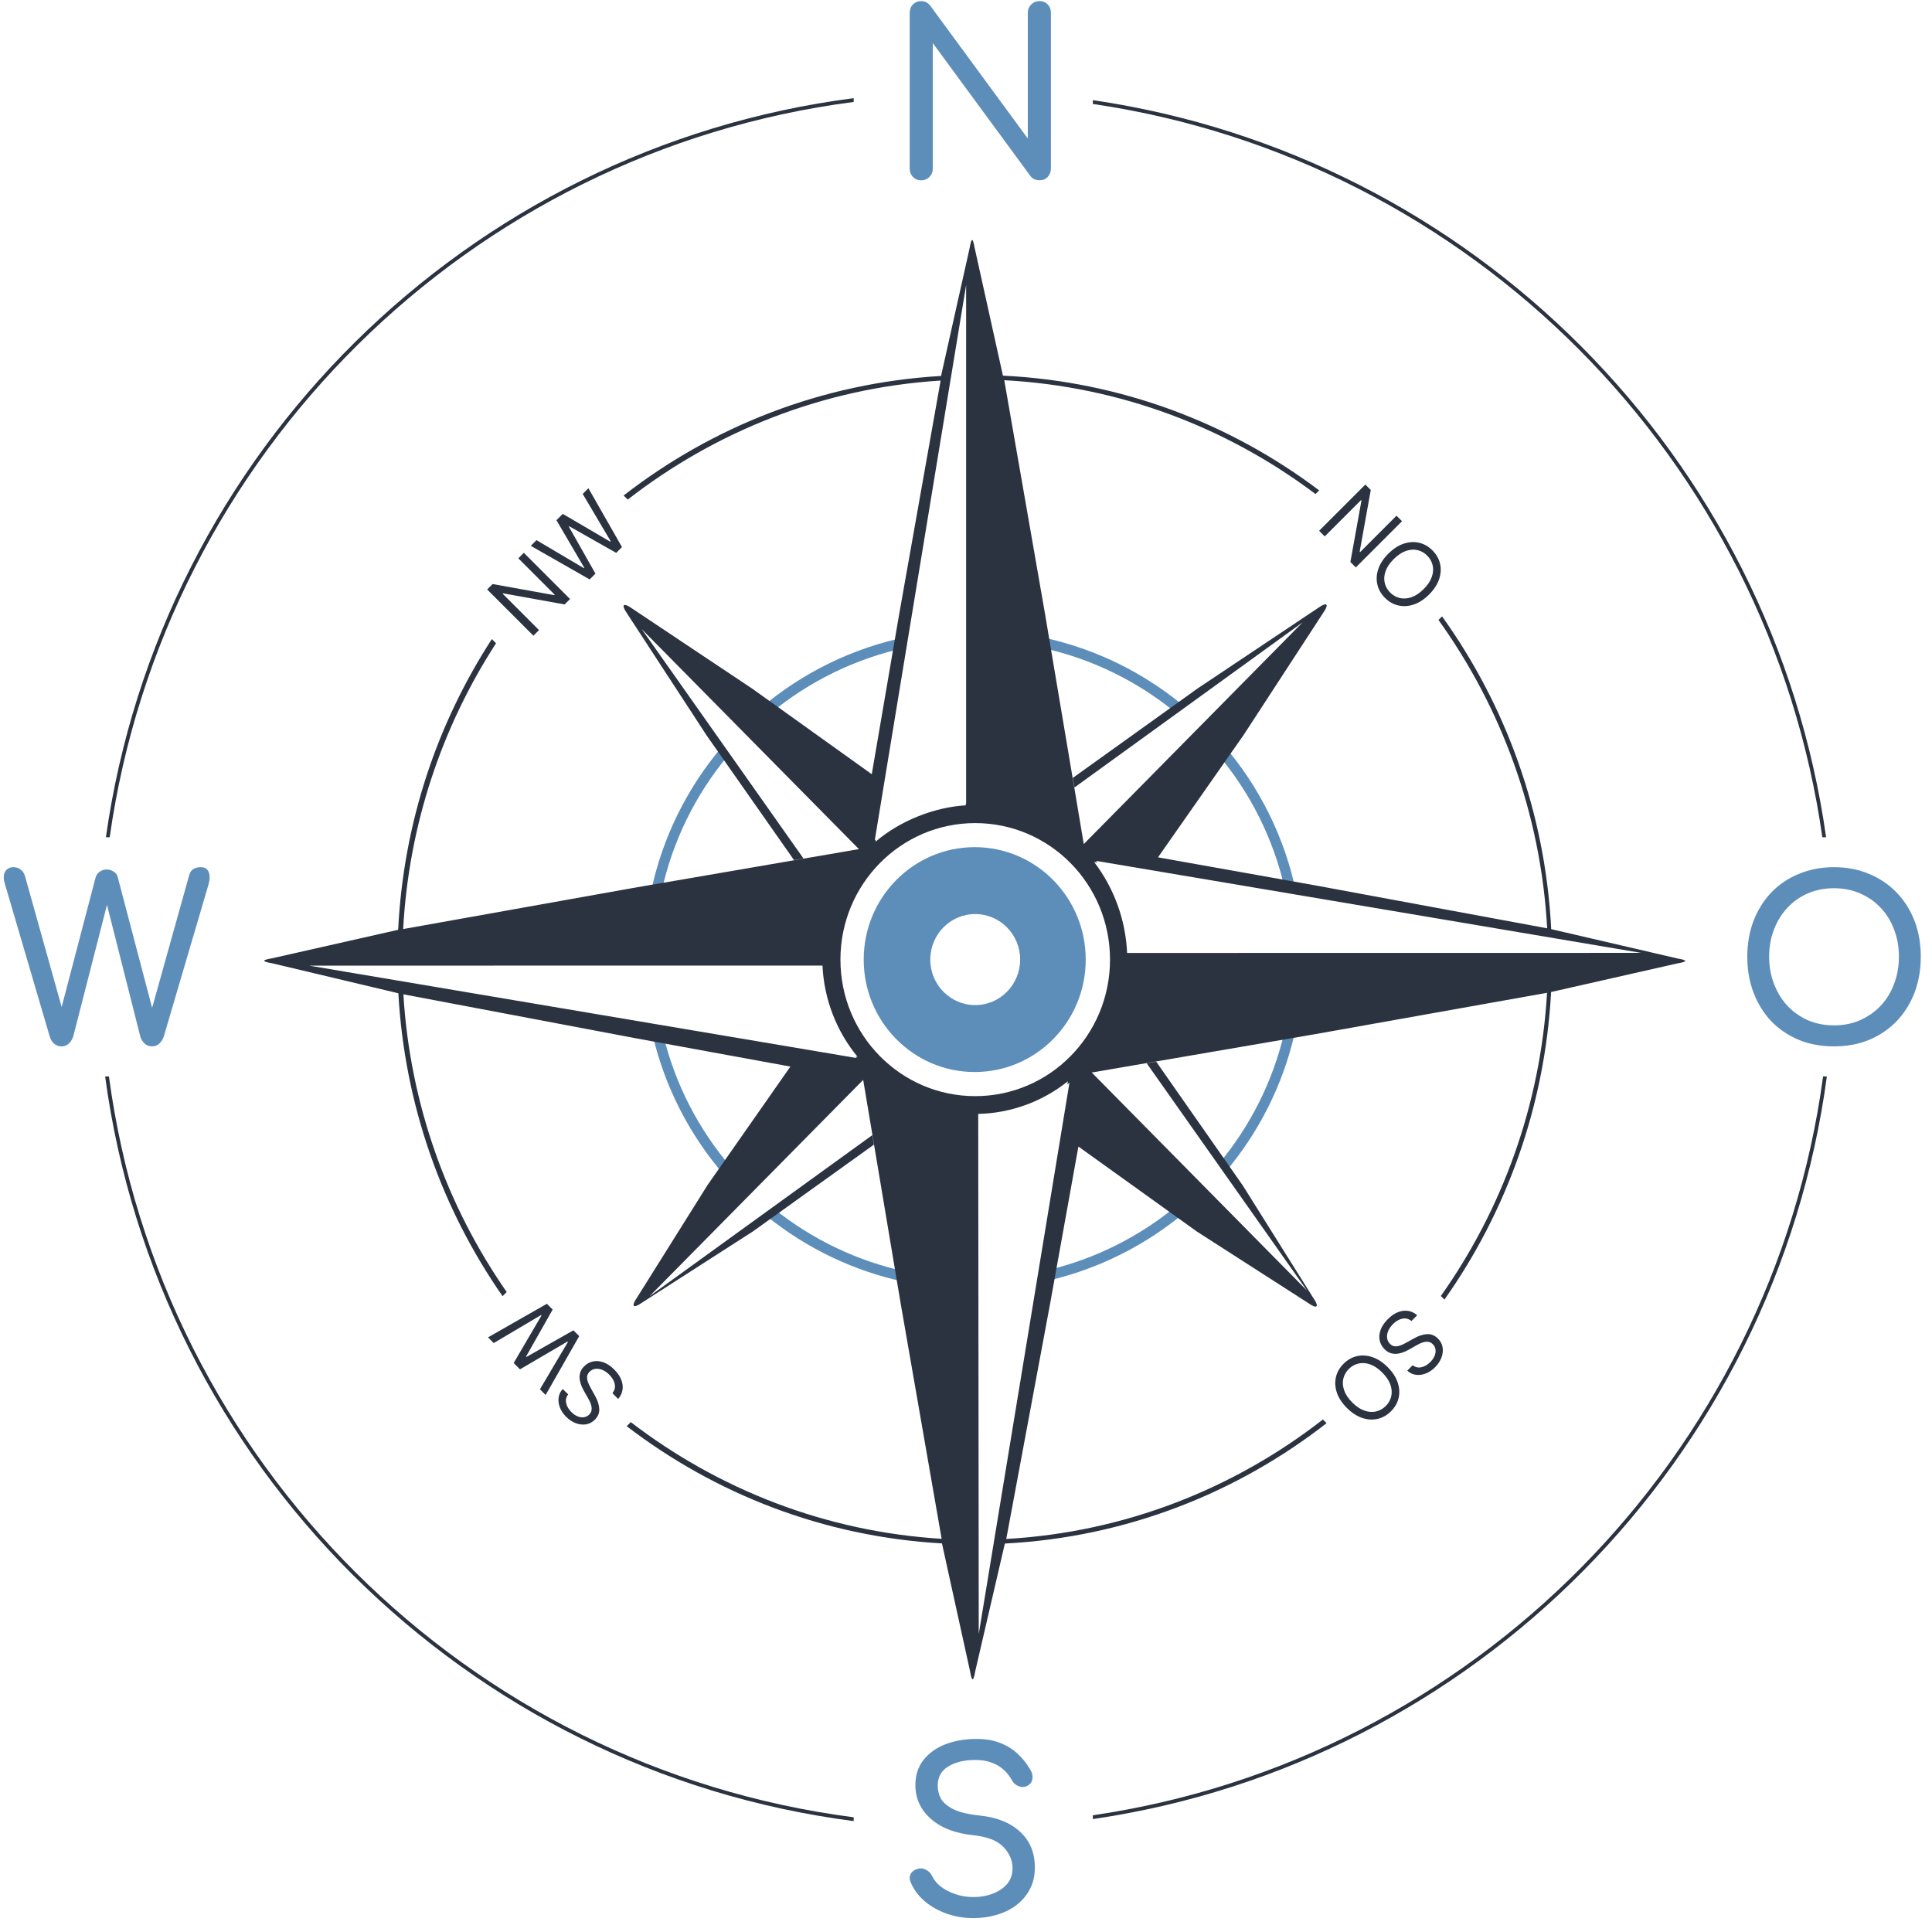
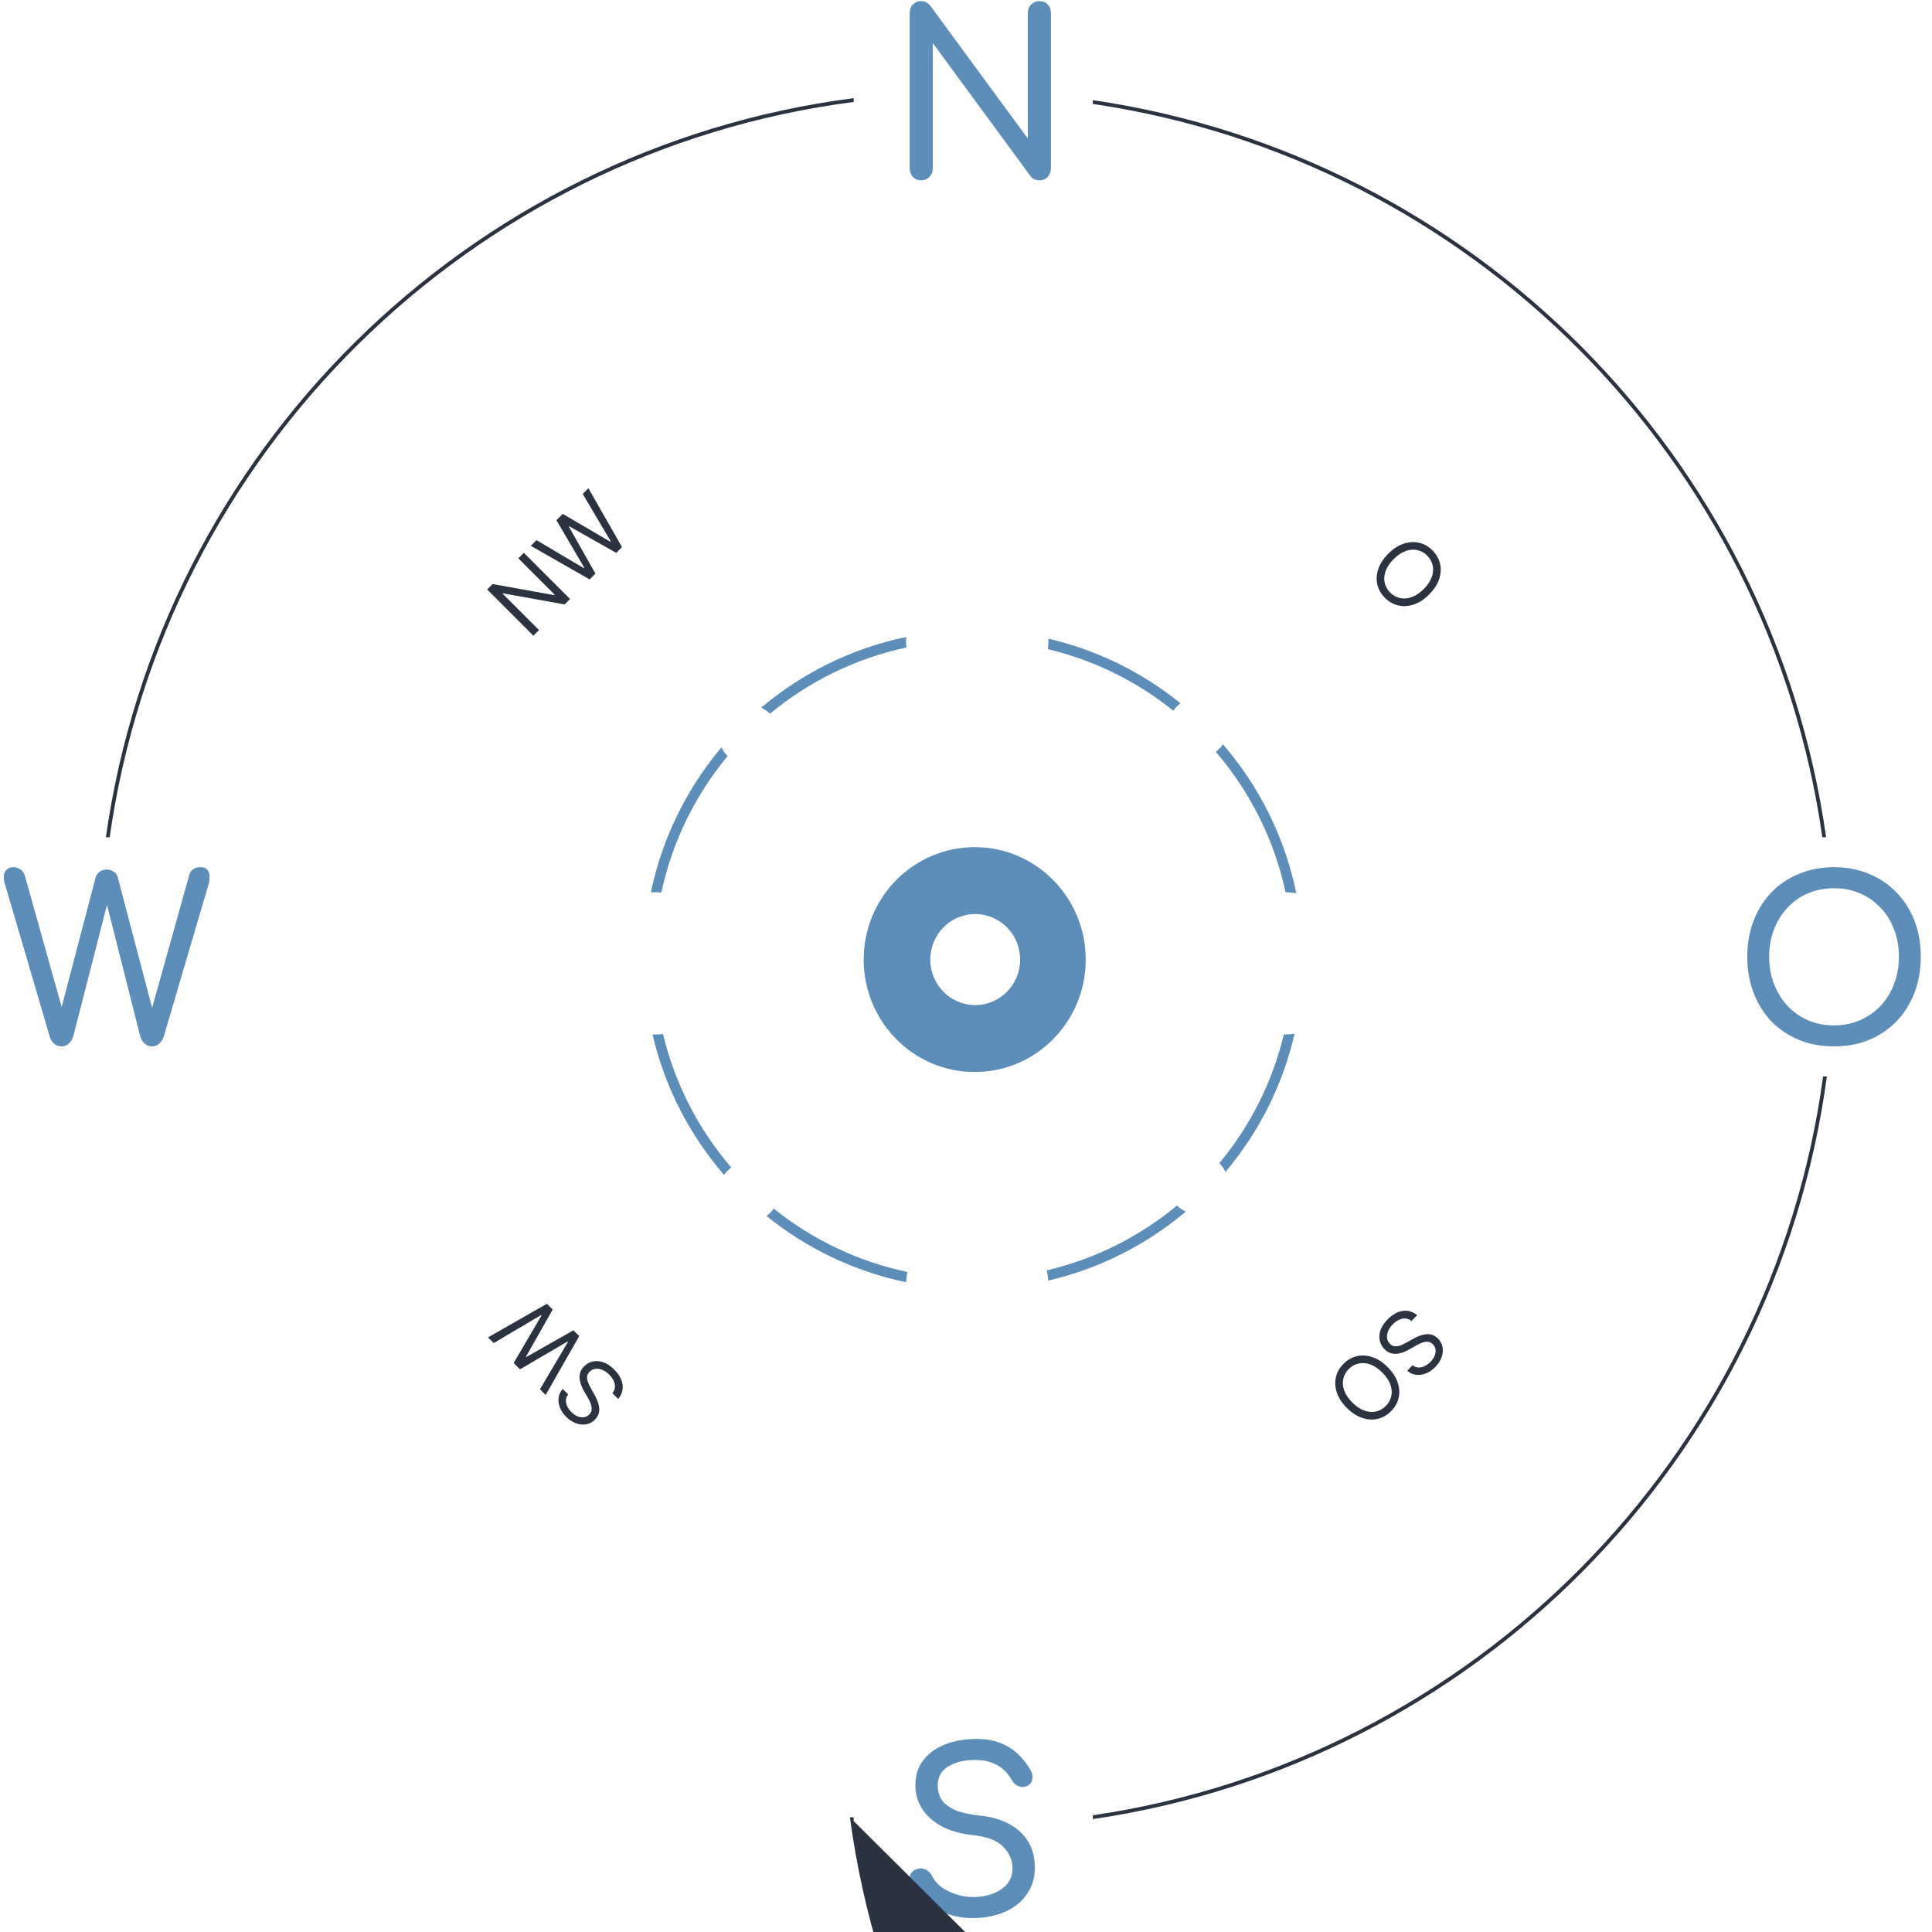
<svg xmlns="http://www.w3.org/2000/svg" fill="none" height="129" viewBox="0 0 129 129" width="129">
  <path d="m60.951 11.809c.15.153.334.23.554.23.23 0 .414-.077.554-.23.15-.153.225-.342.225-.567v-8.364l6.524 8.885c.07.092.16.163.269.214.12.041.229.061.329.061.229 0 .414-.077.554-.23.14-.153.209-.342.209-.567v-10.371c0-.235-.07-.424-.209-.567-.14-.153-.324-.23-.554-.23-.22 0-.404.077-.554.23-.15.143-.225.332-.225.567v8.38l-6.524-8.885c-.16-.194-.359-.291-.599-.291-.219 0-.404.077-.554.23-.14.143-.209.332-.209.567v10.371c0 .225.07.414.209.567z" fill="#5d8eba" />
  <path clip-rule="evenodd" d="m120.11 69.434c.71.289 1.492.433 2.348.433s1.634-.144 2.334-.433c.701-.289 1.323-.712 1.839-1.24.515-.538.914-1.17 1.196-1.897.282-.737.423-1.544.423-2.42s-.141-1.678-.423-2.405c-.282-.727-.681-1.354-1.196-1.882-.516-.538-1.129-.951-1.839-1.24-.7-.299-1.478-.448-2.334-.448s-1.638.149-2.348.448c-.71.289-1.323.702-1.839 1.24-.505.528-.899 1.155-1.181 1.882-.282.727-.423 1.529-.423 2.405s.141 1.683.423 2.42c.282.727.676 1.359 1.181 1.897.516.528 1.129.941 1.839 1.24zm4.084-1.314c-.525.229-1.104.344-1.736.344s-1.215-.115-1.75-.344c-.526-.239-.983-.563-1.372-.971-.379-.418-.676-.906-.89-1.464-.214-.558-.32-1.16-.32-1.807s.106-1.25.32-1.807c.214-.558.511-1.041.89-1.449.389-.418.846-.742 1.372-.971.535-.229 1.118-.344 1.75-.344s1.211.115 1.736.344c.535.229.997.553 1.386.971.389.408.686.891.89 1.449.214.558.321 1.16.321 1.807s-.107 1.25-.321 1.807c-.204.558-.501 1.046-.89 1.464-.389.408-.851.732-1.386.971z" fill="#5d8eba" fill-rule="evenodd" />
  <path d="m4.107 69.867c-.18 0-.339-.056-.479-.169-.14-.112-.239-.266-.299-.46l-3.007-10.233c-.1-.337-.095-.603.015-.797.12-.204.309-.306.569-.306.17 0 .324.051.464.153.14.092.239.24.299.444l2.448 8.738 2.265-8.646c.04-.153.13-.281.269-.383.14-.102.299-.153.479-.153.16 0 .309.046.449.138.15.082.244.209.284.383l2.294 8.717 2.479-8.87c.1-.347.354-.521.763-.521.279 0 .459.112.539.337.08.214.08.47 0 .766l-3.007 10.218c-.07.194-.175.352-.314.475-.13.112-.284.169-.464.169-.19 0-.354-.061-.494-.184-.13-.123-.224-.271-.284-.444l-2.231-8.823-2.258 8.808c-.07.194-.175.352-.314.475-.13.112-.284.169-.464.169z" fill="#5d8eba" />
  <path d="m63.21 127.775c.565.199 1.159.299 1.782.299.526 0 1.032-.07 1.519-.209.497-.14.935-.349 1.315-.629.39-.289.696-.643.92-1.061.234-.419.351-.913.351-1.481 0-.987-.326-1.78-.979-2.378-.643-.608-1.543-.972-2.702-1.092-.76-.079-1.344-.219-1.753-.418-.399-.2-.677-.434-.833-.703-.146-.28-.219-.569-.219-.868 0-.588.243-1.022.73-1.301.487-.289 1.091-.429 1.811-.419.409 0 .764.06 1.066.18.302.109.565.264.789.463.224.2.414.444.57.733.107.19.268.319.482.389s.414.045.599-.075c.166-.109.258-.259.278-.448.029-.2-.024-.409-.161-.628-.243-.409-.531-.763-.862-1.062s-.721-.534-1.169-.703c-.438-.17-.954-.254-1.548-.254-.759 0-1.451.119-2.074.358-.614.24-1.1.589-1.461 1.047-.36.459-.54 1.017-.54 1.675 0 .898.346 1.65 1.037 2.259.691.608 1.641.972 2.848 1.091.925.1 1.587.359 1.986.778.409.419.614.892.614 1.421 0 .419-.122.773-.365 1.062-.243.279-.565.493-.964.643-.39.149-.818.224-1.285.224-.419 0-.818-.065-1.198-.194-.38-.13-.706-.299-.979-.509-.263-.209-.453-.438-.57-.688-.088-.189-.219-.329-.394-.418-.166-.1-.336-.13-.511-.09-.243.05-.419.164-.526.344-.097.179-.097.374 0 .583.195.469.501.882.92 1.241.419.359.91.638 1.475.838z" fill="#5d8eba" />
  <path d="m69.972 43.344c.019-.171.028-.345.028-.52 0-.06-.001-.12-.003-.18 3.285.763 6.288 2.262 8.825 4.314-.187.137-.349.305-.479.497-2.414-1.941-5.26-3.366-8.371-4.109z" fill="#5d8eba" />
  <path d="m60.517 43.234c-.011-.135-.017-.272-.017-.41 0-.098.003-.195.009-.291-3.639.755-6.948 2.408-9.686 4.718.22.099.418.237.587.405 2.591-2.147 5.698-3.692 9.107-4.422z" fill="#5d8eba" />
  <path d="m48.582 50.484c-.168-.169-.306-.367-.405-.587-2.31 2.738-3.963 6.047-4.718 9.686.096-.006.193-.009.291-.009.138 0 .275.006.41.017.73-3.409 2.275-6.517 4.422-9.107z" fill="#5d8eba" />
  <path d="m44.27 69.046c-.171.019-.345.028-.52.028-.06 0-.12-.001-.18-.003.819 3.527 2.487 6.729 4.776 9.379.131-.192.293-.359.481-.495-2.169-2.525-3.757-5.564-4.556-8.908z" fill="#5d8eba" />
  <path d="m51.657 80.694c-.13.192-.292.36-.479.497 2.666 2.156 5.846 3.701 9.327 4.424.01-.233.037-.462.08-.686-3.328-.701-6.37-2.179-8.927-4.234z" fill="#5d8eba" />
  <path d="m69.894 84.822c.048.223.08.451.095.684 3.442-.798 6.575-2.405 9.188-4.608-.22-.099-.418-.237-.587-.405-2.486 2.06-5.448 3.566-8.696 4.33z" fill="#5d8eba" />
  <path d="m81.418 77.664c.168.169.306.367.405.587 2.212-2.622 3.822-5.769 4.617-9.227-.226.033-.456.05-.691.05-.009 0-.018 0-.027-0-.771 3.207-2.267 6.131-4.304 8.59z" fill="#5d8eba" />
  <path d="m85.837 59.575c.244.004.483.027.717.067-.767-3.75-2.488-7.153-4.899-9.943-.131.192-.293.359-.481.495 2.271 2.643 3.904 5.85 4.663 9.381z" fill="#5d8eba" />
  <g fill="#2b3240">
    <path d="m57 6.554c-25.811 3.332-46.303 23.632-49.929 49.35h.253c3.622-25.579 24.004-45.768 49.677-49.097z" />
    <path d="m72.97 6.941v-.253c25.353 3.71 45.379 23.821 48.959 49.216h-.252c-3.577-25.256-23.492-45.257-48.707-48.963z" />
    <path d="m72.97 121.207c25.337-3.724 45.324-23.902 48.758-49.333h.252c-3.437 25.569-23.534 45.858-49.01 49.586z" />
-     <path d="m57 121.594v-.253c-25.796-3.345-46.251-23.712-49.728-49.467h-.252c3.48 25.893 24.046 46.371 49.98 49.72z" />
-     <path clip-rule="evenodd" d="m65.078 16.552 1.888 8.53c7.894.385 15.165 3.174 21.115 7.662l-.244.244c-5.873-4.424-13.03-7.19-20.782-7.601l2.723 15.613 2.585 15.359 14.613-14.805-15.233 11.026.62 3.779-.728-4.421 8.338-5.976 8.047-5.376c.58-.415.744-.258.333.329l-5.316 8.159-5.717 8.17 10.53 1.878 15.455 2.861c-.422-7.656-3.054-14.735-7.258-20.588l.239-.239c4.248 5.923 6.893 13.102 7.288 20.883l8.427 1.958c.692.119.692.21 0 .329l-8.434 1.91c-.411 7.637-2.989 14.689-7.122 20.538l-.24-.24c4.089-5.779 6.655-12.731 7.092-20.244l-15.452 2.755-14.95 2.567 14.375 14.562-10.705-15.18-3.67.619 4.305-.726 5.778 8.264 4.719 7.526c.41.587.241.748-.338.332l-7.438-4.776-7.916-5.678-1.895 10.525-2.922 15.677c7.919-.45 15.211-3.356 21.142-7.976l.245.245c-6.007 4.685-13.416 7.617-21.481 8.037l-1.98 8.536c-.118.701-.223.701-.341 0l-1.878-8.545c-7.883-.446-15.133-3.292-21.05-7.827l.272-.272c5.849 4.487 12.999 7.318 20.756 7.792l-2.726-15.66-2.512-14.984-14.272 14.454 14.88-10.763.105.636-8.065 5.785-7.417 4.763c-.579.415-.746.254-.335-.333l4.705-7.508 5.539-7.922-10.335-1.891-15.507-2.934c.446 7.361 2.936 14.18 6.899 19.879l-.276.277c-4.024-5.782-6.538-12.72-6.958-20.225l-8.438-2.005c-.692-.119-.692-.21 0-.329l8.425-1.904c.355-7.146 2.607-13.785 6.256-19.411l.279.279c-3.592 5.547-5.823 12.074-6.201 19.083l15.426-2.757 15.006-2.581-14.507-14.694 10.803 15.319-.631.107-5.842-8.335-5.309-8.137c-.411-.586-.245-.745.335-.33l8.03 5.358 7.978 5.71 1.815-10.6 2.783-15.684c-7.822.491-15.023 3.381-20.893 7.948l-.273-.273c5.939-4.615 13.244-7.519 21.194-7.981l1.91-8.548c.117-.701.213-.702.331-.001zm-.569 2.478-6.102 37.083.027-.023.045-.038-.025.154c1.645-1.413 3.951-2.314 6.03-2.433v-.121l.025-.002zm-43.859 45.446 36.553 6.17c-.028-.034-.055-.067-.082-.101l.143.024c-1.419-1.718-2.243-3.86-2.347-6.098zm44.701 44.628 6.057-36.811c-.046.037-.093.074-.14.11l.034-.206c-1.709 1.364-3.81 2.129-5.986 2.179zm7.831-51.625 36.4 6.145-34.324.005c-.099-2.206-.869-4.327-2.203-6.073l.212.036-.037-.049zm-8.066 15.711c4.971 0 9-4.081 9-9.116 0-5.035-4.029-9.116-9-9.116-4.971 0-9 4.081-9 9.116 0 5.035 4.029 9.116 9 9.116z" fill-rule="evenodd" />
+     <path d="m57 121.594v-.253h-.252c3.48 25.893 24.046 46.371 49.98 49.72z" />
    <path d="m34.977 36.911 3.086 3.086-.362.362-4.104-.741-.03.03 2.423 2.423-.374.374-3.086-3.086.362-.362 4.116.741.03-.03-2.429-2.429z" />
    <path d="m39.371 38.688-3.929-2.242.38-.38 3.158 1.868.03-.03-1.856-3.17.422-.422 3.17 1.856.03-.03-1.868-3.158.38-.38 2.242 3.929-.386.386-3.14-1.778-.024.024 1.778 3.14z" />
-     <path d="m93.613 34.801-3.086 3.086-.362-.361.741-4.104-.03-.03-2.423 2.423-.374-.374 3.086-3.086.362.362-.741 4.116.03.03 2.429-2.429z" />
    <path d="m95.421 39.695c-.326.325-.665.548-1.02.667s-.699.141-1.032.065c-.334-.076-.632-.246-.895-.509-.263-.263-.433-.561-.509-.895s-.055-.677.065-1.032c.119-.355.342-.695.667-1.02s.665-.548 1.02-.667c.354-.12.699-.141 1.032-.065.334.076.632.246.895.509.263.263.433.561.509.895.076.334.055.677-.065 1.032-.119.354-.342.695-.667 1.02zm-.362-.362c.267-.267.448-.537.542-.811.095-.272.115-.531.057-.777-.056-.245-.178-.461-.365-.648-.187-.187-.403-.309-.649-.366-.245-.056-.504-.037-.777.057-.272.095-.542.277-.809.544s-.449.537-.544.809c-.094.273-.114.532-.057.777.057.246.179.463.366.649.187.187.403.308.648.365.246.057.505.038.777-.057.273-.095.543-.275.811-.542z" />
    <path d="m94.324 91.156c.171.135.363.18.576.136s.413-.16.6-.346c.137-.137.234-.278.292-.425.057-.146.076-.286.056-.42-.021-.134-.081-.25-.179-.348-.082-.082-.173-.134-.271-.154-.098-.018-.198-.016-.3.007-.101.024-.197.058-.291.101-.092.044-.175.087-.247.13l-.398.229c-.102.059-.22.119-.356.181-.137.062-.282.106-.437.133-.155.028-.311.022-.47-.018-.159-.04-.31-.133-.455-.277-.167-.167-.274-.361-.321-.583-.048-.221-.029-.455.059-.701.086-.245.248-.486.485-.723.221-.221.448-.377.681-.467.232-.089.458-.117.678-.081.219.036.419.133.6.289l-.386.386c-.127-.106-.262-.164-.407-.172-.145-.006-.288.025-.431.093-.143.07-.275.167-.398.289-.143.143-.248.294-.315.454-.066.161-.091.316-.074.466.018.151.083.282.196.395.102.102.214.157.336.164s.249-.016.383-.069c.134-.053.27-.119.408-.197l.488-.271c.31-.172.6-.264.869-.276.269-.012.508.086.716.294.173.173.277.37.312.592.035.224.009.451-.078.681-.087.232-.23.447-.426.643-.199.199-.411.34-.637.423-.225.084-.444.111-.657.078-.214-.031-.401-.122-.562-.273z" />
    <path d="m89.931 94.007c-.326-.325-.548-.665-.667-1.02-.119-.354-.141-.699-.065-1.032.076-.334.246-.632.509-.895.263-.263.561-.433.895-.509s.677-.055 1.032.065c.355.119.695.342 1.02.667.325.326.548.665.667 1.02.12.355.141.699.065 1.032-.076.334-.246.632-.509.895-.263.263-.561.433-.895.509-.334.076-.677.055-1.032-.065-.354-.119-.695-.342-1.02-.667zm.361-.362c.267.267.537.448.811.542.272.095.531.115.777.057.245-.056.461-.178.648-.365.187-.187.309-.403.366-.649.056-.245.037-.504-.057-.777-.095-.272-.277-.542-.544-.809-.267-.267-.537-.449-.809-.544-.273-.094-.532-.114-.777-.057-.246.057-.463.179-.649.366s-.308.403-.365.648c-.057.246-.038.505.057.777.094.273.275.543.542.811z" />
    <path d="m37.938 93.105c-.135.171-.18.363-.136.576.044.213.16.413.346.6.137.137.278.234.425.292.146.057.286.076.42.056.134-.021.25-.081.348-.179.082-.082.134-.173.154-.271.018-.098.016-.198-.007-.3-.024-.101-.058-.197-.101-.291-.044-.092-.087-.175-.13-.247l-.229-.398c-.059-.102-.119-.22-.181-.356-.062-.137-.106-.282-.133-.437-.028-.155-.022-.311.018-.47s.133-.31.277-.455c.167-.167.361-.274.583-.321.221-.048.455-.029.701.059.245.086.486.248.723.485.221.221.377.448.467.681.089.232.117.458.081.678-.036.219-.133.419-.289.6l-.386-.386c.106-.127.164-.262.172-.407.006-.145-.025-.288-.093-.431-.07-.143-.167-.275-.289-.398-.143-.143-.294-.248-.454-.315-.161-.066-.316-.091-.466-.074-.151.018-.282.083-.395.196-.102.102-.157.214-.164.336-.007.122.016.249.069.383.053.134.119.27.197.408l.271.488c.172.31.264.6.276.869.012.269-.086.508-.294.716-.173.173-.37.277-.592.312-.224.035-.451.009-.681-.078-.232-.087-.446-.23-.643-.426-.199-.199-.34-.411-.423-.637-.084-.225-.11-.444-.078-.657.031-.214.122-.401.273-.562z" />
    <path d="m38.674 89.213-2.242 3.929-.38-.38 1.868-3.158-.03-.03-3.17 1.856-.422-.422 1.856-3.17-.03-.03-3.158 1.868-.38-.38 3.929-2.242.386.386-1.778 3.14.024.024 3.14-1.778z" />
  </g>
  <path clip-rule="evenodd" d="m65.082 71.579c4.094 0 7.412-3.361 7.412-7.507s-3.318-7.508-7.412-7.508-7.412 3.361-7.412 7.508 3.319 7.507 7.412 7.507zm.033-4.469c1.657 0 3-1.361 3-3.039 0-1.678-1.343-3.039-3-3.039s-3 1.36-3 3.039c0 1.678 1.343 3.039 3 3.039z" fill="#5d8eba" fill-rule="evenodd" />
</svg>